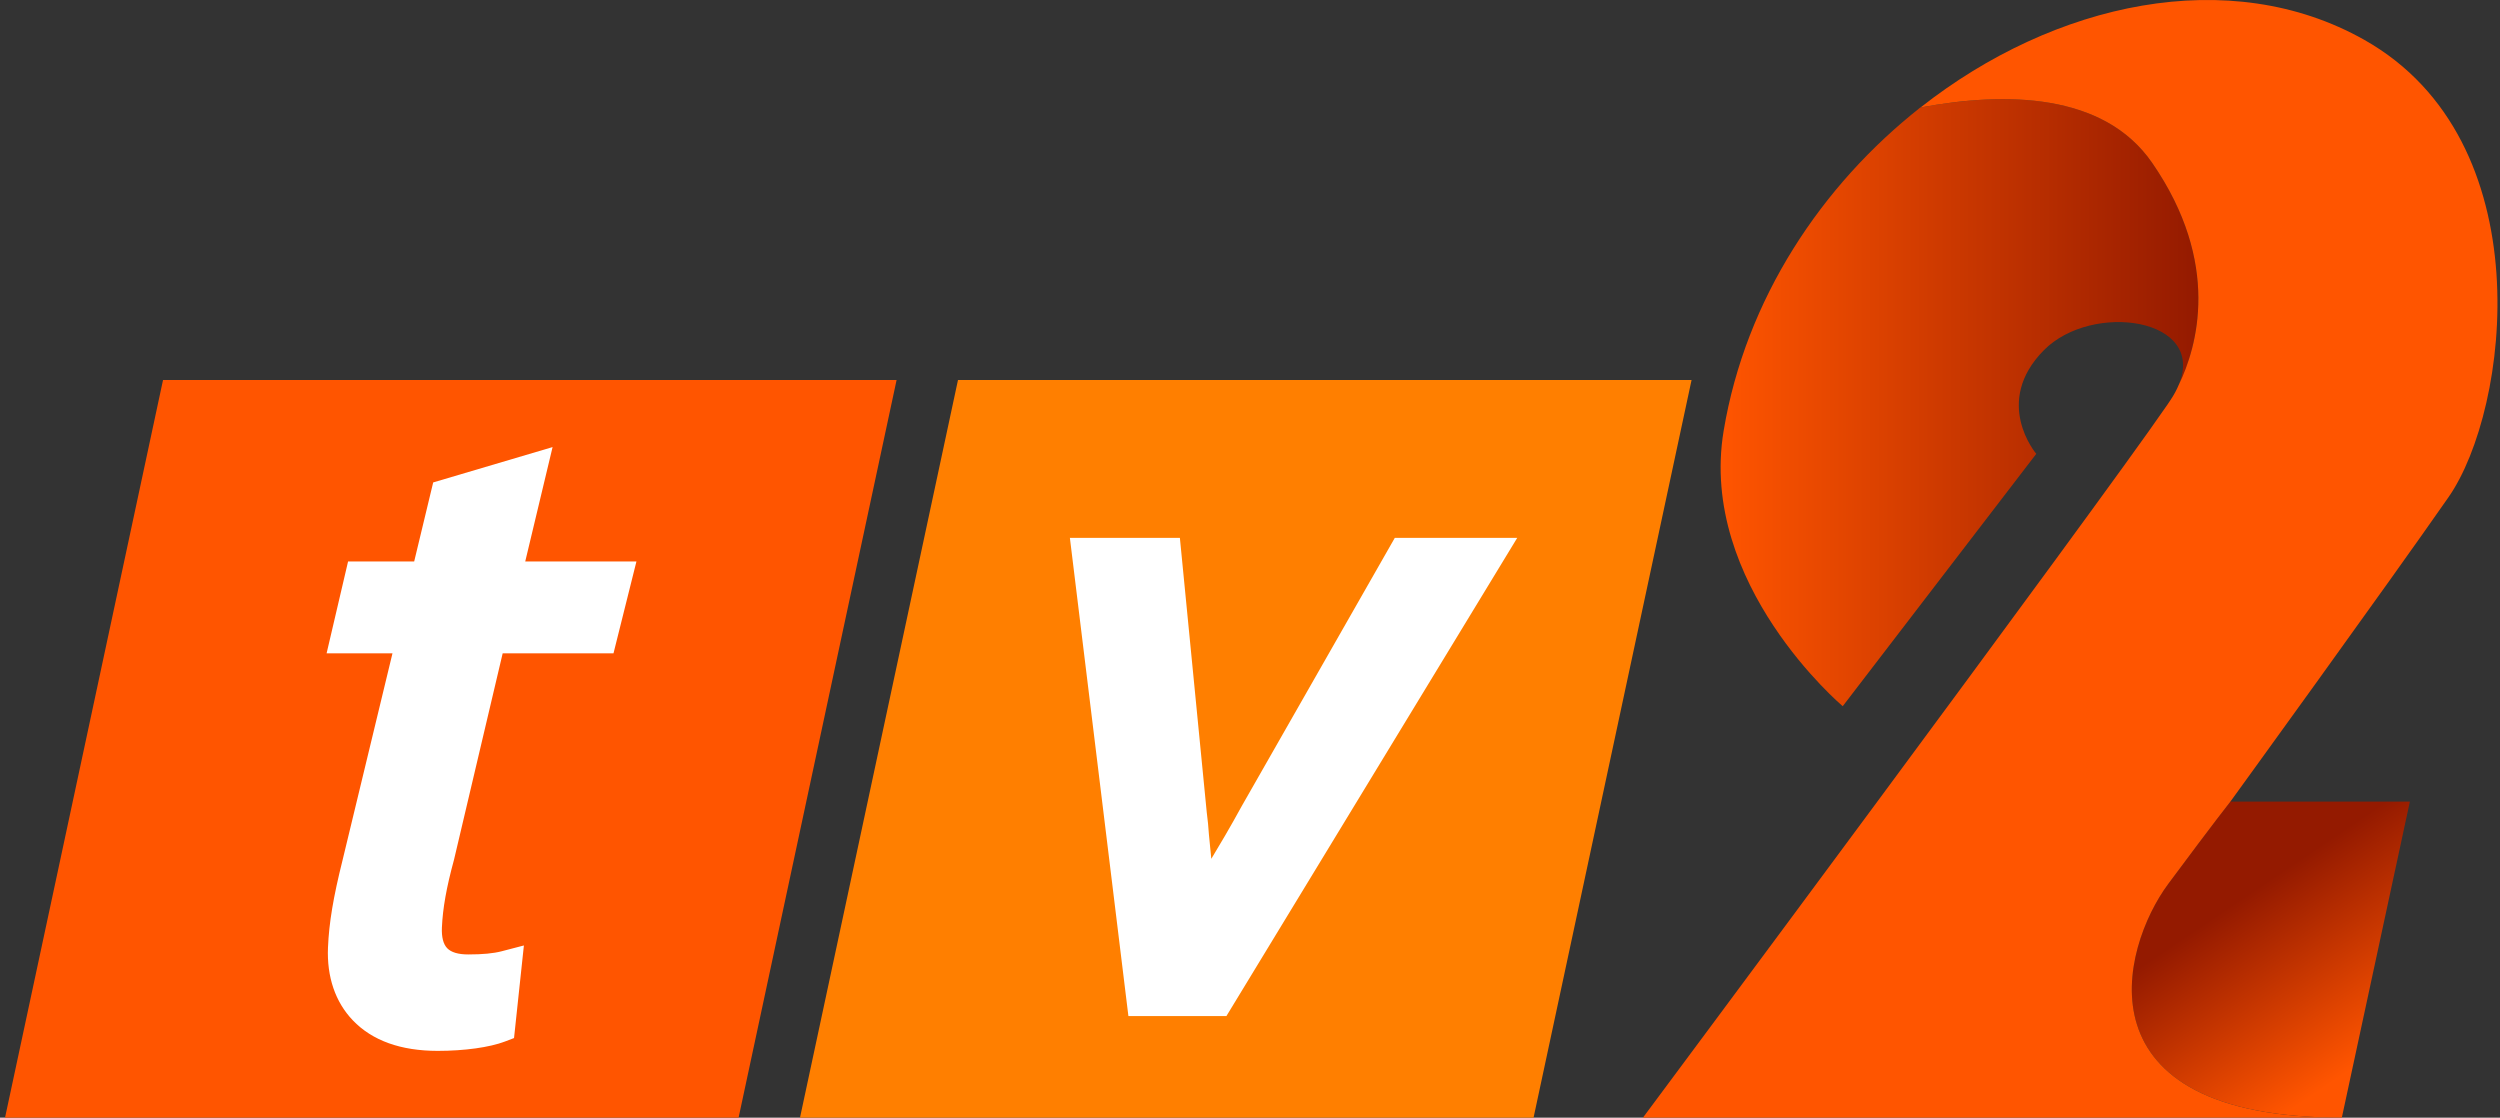
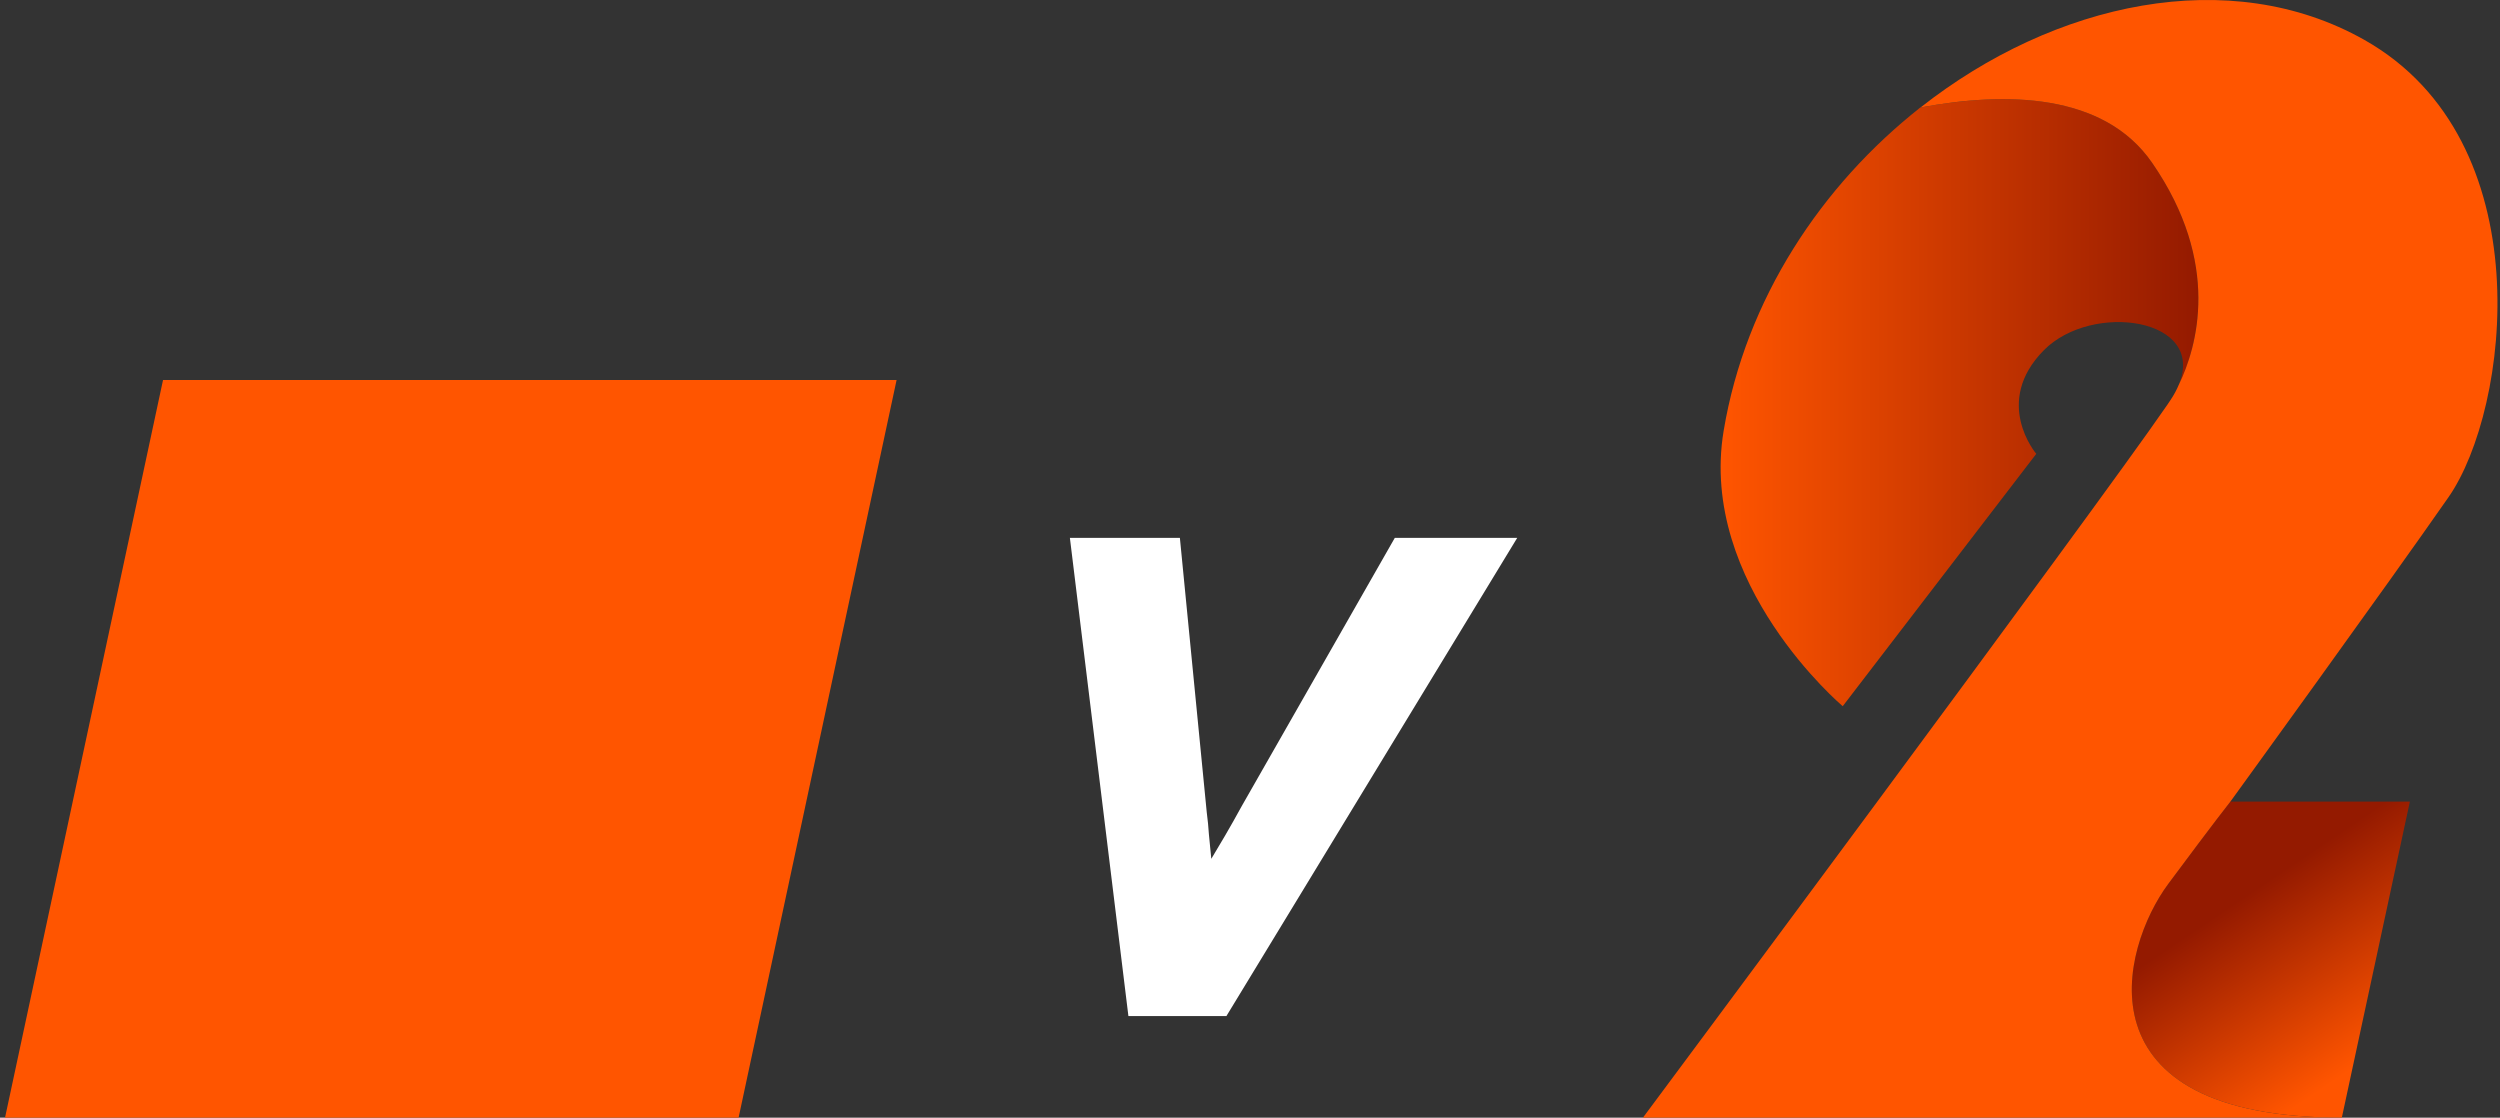
<svg xmlns="http://www.w3.org/2000/svg" version="1.1" id="katman_1" x="0px" y="0px" width="524.774px" height="234.607px" viewBox="0 0 524.774 234.607" enable-background="new 0 0 524.774 234.607" xml:space="preserve">
  <rect x="0" y="0" width="524.774" height="234.607" fill="#333333" stroke="none" />
  <g>
    <polygon fill="#FF5500" points="1.056,234.607 155.038,234.607 188.203,79.771 34.221,79.771  " />
-     <polygon fill="#FF7F00" points="167.927,234.607 321.909,234.607 355.075,79.771 201.091,79.771  " />
-     <path fill="#FFFFFF" d="M95.296,180.483l0.015-0.056l10.207-43.293h23.262l4.814-19.273h-23.343l5.741-24.013l-25.063,7.42   l-3.99,16.593H73.064l-4.506,19.273h13.828l-10.478,43.414c-1.952,7.816-2.839,13.127-3.061,18.328   c-0.264,6.175,1.539,11.47,5.217,15.305c4.073,4.254,10.067,6.407,17.814,6.407c5.604,0,10.88-0.731,14.113-1.962l1.91-0.728   l2.069-19.437l-4.659,1.217c-1.755,0.455-3.987,0.668-7.027,0.668c-2.097,0-3.582-0.442-4.417-1.313   c-0.82-0.856-1.192-2.318-1.105-4.339C92.935,190.658,93.717,186.274,95.296,180.483z" />
    <path fill="#FFFFFF" d="M292.782,112.904l-32.118,56.283l-0.03,0.055c-2.515,4.601-4.629,8.146-6.37,11.035l-0.5-5.108   c-0.094-1.492-0.243-3.055-0.458-4.681l-5.594-57.143l0,0l-0.042-0.44h-23.09l12.282,100.375h20.576l61.043-100.375H292.782z" />
    <linearGradient id="SVGID_1_" gradientUnits="userSpaceOnUse" x1="361.177" y1="84.526" x2="461.46" y2="84.526">
      <stop offset="0" style="stop-color:#FF5500" />
      <stop offset="1" style="stop-color:#941A00" />
    </linearGradient>
    <path fill="url(#SVGID_1_)" d="M451.75,34.172c-10.168-14.729-30.818-14.942-48.653-11.604   c-20.652,16.257-36.671,40.147-41.284,67.849c-5.367,32.204,24.992,57.823,24.992,57.823l40.627-52.974   c0,0-9.231-10.818,1.603-21.761c10.116-10.22,34.18-6.771,28.299,7.299C461.176,72.886,466.354,55.329,451.75,34.172z    M454.687,85.336c0,0,0.302-0.397,0.769-1.133c-0.224,0.338-0.484,0.719-0.774,1.139L454.687,85.336z" />
    <linearGradient id="SVGID_2_" gradientUnits="userSpaceOnUse" x1="497.166" y1="222.093" x2="473.342" y2="186.707">
      <stop offset="0" style="stop-color:#FF5500" />
      <stop offset="1" style="stop-color:#941A00" />
    </linearGradient>
    <path fill="url(#SVGID_2_)" d="M468.184,168.26c0,0-3.078,3.855-13.052,17.284c-9.97,13.43-19.636,49.063,36.44,49.063   l14.284-66.347H468.184z" />
    <path fill="#FF5500" d="M402.583,22.993c0.182-0.146,0.369-0.287,0.554-0.432c-0.014,0.002-0.025,0.005-0.04,0.007   C402.924,22.706,402.758,22.854,402.583,22.993z M468.184,168.26c0,0,32.994-45.512,45.797-63.916   c12.806-18.405,19.891-74.806-17.729-96c-28.227-15.905-64.966-7.927-93.114,14.216c17.821-3.331,38.451-3.108,48.613,11.611   c14.604,21.157,9.426,38.714,5.583,46.632l0.008-0.024c-0.415,1.005-0.976,2.059-1.715,3.17c-0.055,0.079-0.12,0.179-0.177,0.264   c-0.464,0.728-0.763,1.122-0.763,1.122l-0.003,0.004C439.89,106.875,344.87,234.607,344.87,234.607h146.703   c-56.076,0-46.41-35.633-36.44-49.063C465.106,172.116,468.184,168.26,468.184,168.26z" />
  </g>
</svg>